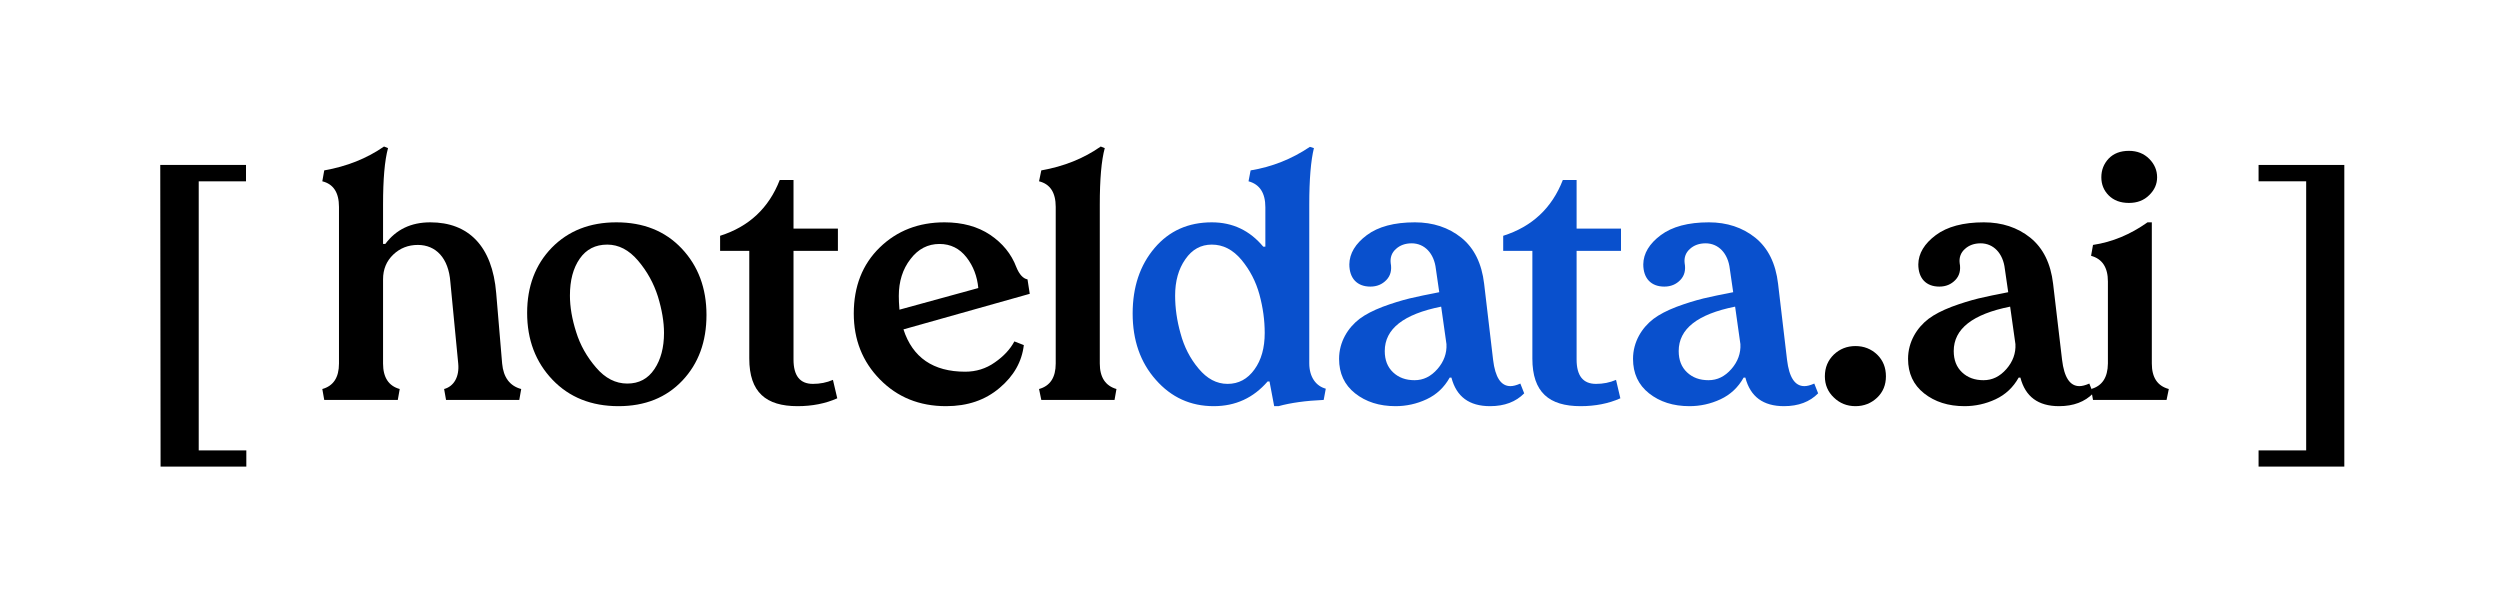
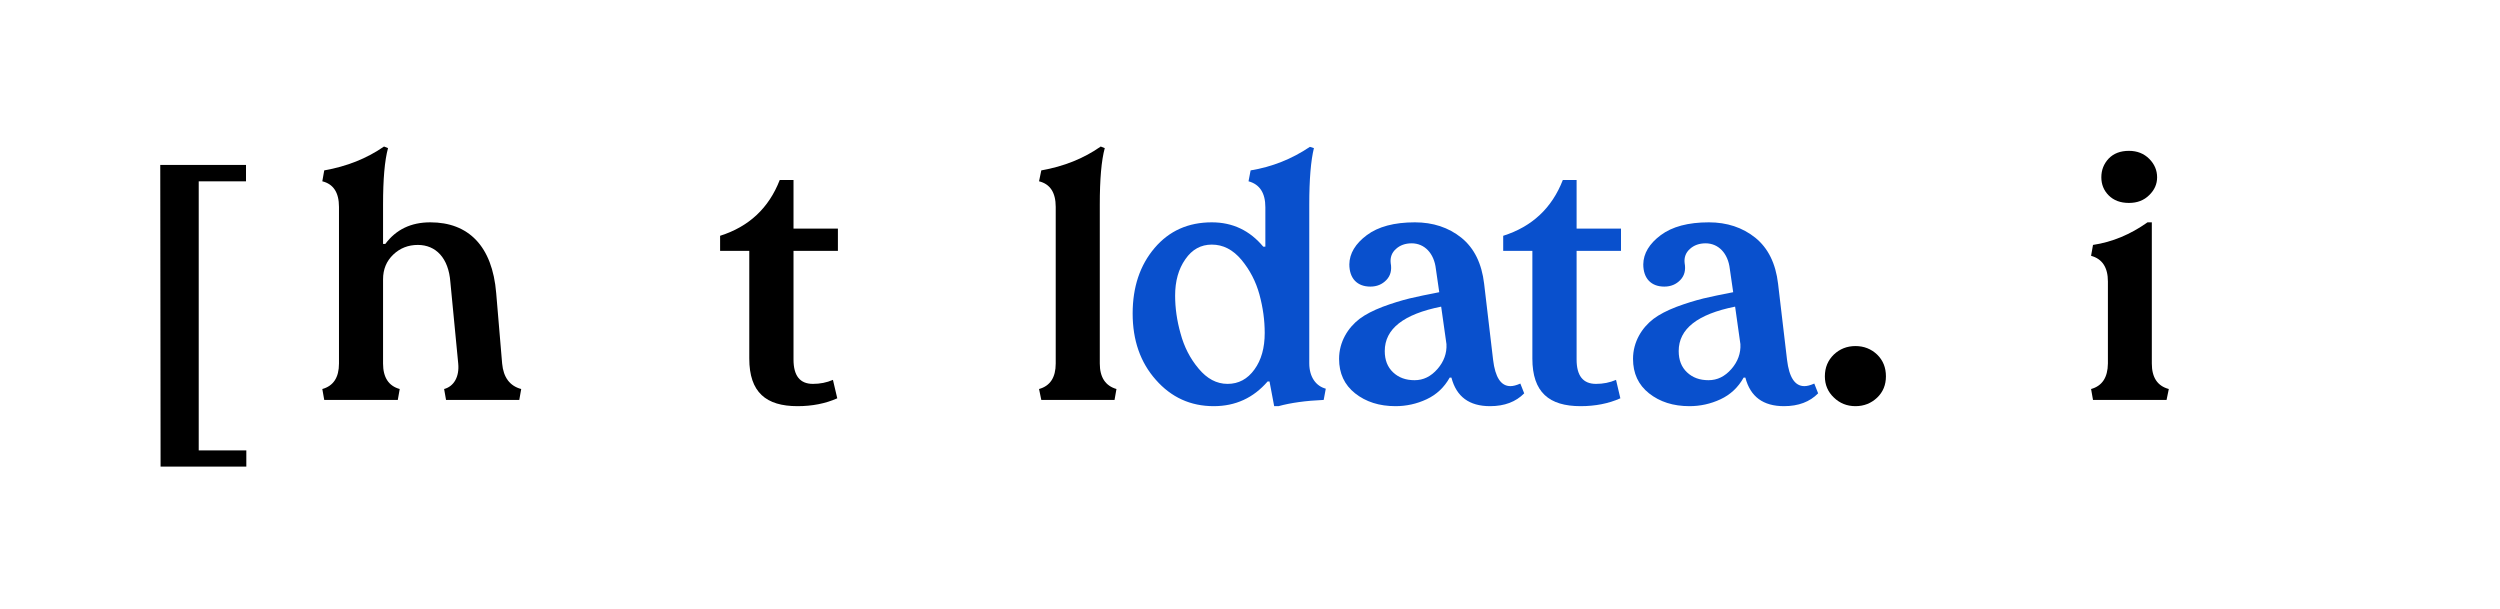
<svg xmlns="http://www.w3.org/2000/svg" width="546" height="133" viewBox="0 0 546 133" fill="none">
-   <path d="M511.999 101.902H493.272V98.367H503.668V39.596H493.272V36.025H511.999V101.902Z" fill="black" />
  <path d="M464.952 44.321C463.097 44.321 461.627 43.761 460.542 42.676C459.457 41.591 458.932 40.261 458.932 38.721C458.932 37.145 459.457 35.78 460.542 34.625C461.627 33.505 463.097 32.945 464.952 32.945C466.773 32.945 468.243 33.54 469.398 34.695C470.553 35.85 471.113 37.215 471.113 38.721C471.113 40.191 470.553 41.486 469.398 42.606C468.243 43.761 466.773 44.321 464.952 44.321ZM473.178 87.341H457.112L456.692 84.96C459.107 84.295 460.332 82.44 460.367 79.395V61.473C460.367 58.428 459.142 56.538 456.692 55.872L457.112 53.492C461.312 52.862 465.268 51.217 469.013 48.557H469.958V79.395C469.958 82.44 471.183 84.295 473.668 84.96L473.178 87.341Z" fill="black" />
-   <path d="M456.307 83.77L457.147 85.905C455.326 87.761 452.841 88.706 449.691 88.706C445.14 88.706 442.34 86.641 441.255 82.475H440.87C439.68 84.61 438 86.186 435.829 87.201C433.659 88.216 431.384 88.706 429.039 88.706C425.503 88.706 422.563 87.761 420.218 85.905C417.873 84.05 416.718 81.53 416.718 78.38C416.718 74.634 418.678 71.554 421.198 69.629C422.458 68.684 424.138 67.809 426.238 67.004C428.304 66.234 430.264 65.638 432.084 65.183C433.869 64.763 436.039 64.308 438.595 63.818L437.86 58.743C437.475 55.277 435.339 53.142 432.574 53.142C431.174 53.142 430.019 53.562 429.144 54.367C428.234 55.172 427.849 56.222 427.989 57.448C428.269 58.988 427.954 60.213 427.044 61.158C426.133 62.103 424.978 62.593 423.543 62.593C420.673 62.593 418.958 60.808 418.958 57.728C418.993 55.347 420.288 53.212 422.773 51.357C425.258 49.502 428.759 48.557 433.274 48.557C437.23 48.557 440.625 49.677 443.425 51.917C446.226 54.192 447.871 57.518 448.396 61.963L450.356 78.59C450.811 82.405 452.071 84.33 454.136 84.33C454.731 84.33 455.431 84.155 456.307 83.77ZM428.514 81.32C429.739 82.475 431.279 83.035 433.204 83.035C435.129 83.035 436.775 82.23 438.21 80.585C439.61 78.975 440.275 77.155 440.17 75.159L439.015 66.969C430.789 68.614 426.694 71.834 426.694 76.665C426.694 78.625 427.289 80.165 428.514 81.32Z" fill="black" />
  <path d="M409.962 86.85C408.667 88.076 407.092 88.706 405.236 88.706C403.381 88.706 401.806 88.076 400.511 86.816C399.216 85.59 398.551 84.05 398.551 82.195C398.551 80.27 399.216 78.695 400.511 77.435C401.806 76.21 403.381 75.579 405.236 75.579C407.092 75.579 408.667 76.21 409.962 77.435C411.257 78.695 411.887 80.27 411.887 82.195C411.887 84.05 411.257 85.625 409.962 86.85Z" fill="black" />
  <path d="M396.241 83.77L397.081 85.905C395.261 87.761 392.775 88.706 389.625 88.706C385.074 88.706 382.274 86.641 381.189 82.475H380.804C379.614 84.61 377.934 86.186 375.764 87.201C373.593 88.216 371.318 88.706 368.973 88.706C365.437 88.706 362.497 87.761 360.152 85.905C357.807 84.05 356.652 81.53 356.652 78.38C356.652 74.634 358.612 71.554 361.132 69.629C362.392 68.684 364.072 67.809 366.173 67.004C368.238 66.234 370.198 65.638 372.018 65.183C373.803 64.763 375.974 64.308 378.529 63.818L377.794 58.743C377.409 55.277 375.273 53.142 372.508 53.142C371.108 53.142 369.953 53.562 369.078 54.367C368.168 55.172 367.783 56.222 367.923 57.448C368.203 58.988 367.888 60.213 366.978 61.158C366.068 62.103 364.912 62.593 363.477 62.593C360.607 62.593 358.892 60.808 358.892 57.728C358.927 55.347 360.222 53.212 362.707 51.357C365.192 49.502 368.693 48.557 373.208 48.557C377.164 48.557 380.559 49.677 383.359 51.917C386.16 54.192 387.805 57.518 388.33 61.963L390.29 78.59C390.745 82.405 392.005 84.33 394.07 84.33C394.665 84.33 395.366 84.155 396.241 83.77ZM368.448 81.32C369.673 82.475 371.213 83.035 373.138 83.035C375.063 83.035 376.709 82.23 378.144 80.585C379.544 78.975 380.209 77.155 380.104 75.159L378.949 66.969C370.723 68.614 366.628 71.834 366.628 76.665C366.628 78.625 367.223 80.165 368.448 81.32Z" fill="#0950CD" />
  <path d="M345.205 88.706C338.345 88.706 334.669 85.695 334.669 78.31V54.787H328.299V51.497C334.599 49.502 338.94 45.441 341.32 39.316H344.33V49.922H354.026V54.787H344.33V78.52C344.33 82.055 345.73 83.84 348.566 83.84C350.106 83.84 351.576 83.56 352.941 82.965L353.886 86.99C351.296 88.146 348.391 88.706 345.205 88.706Z" fill="#0950CD" />
  <path d="M332.044 83.77L332.884 85.905C331.064 87.761 328.579 88.706 325.428 88.706C320.878 88.706 318.078 86.641 316.993 82.475H316.608C315.417 84.61 313.737 86.186 311.567 87.201C309.397 88.216 307.122 88.706 304.776 88.706C301.241 88.706 298.301 87.761 295.955 85.905C293.61 84.05 292.455 81.53 292.455 78.38C292.455 74.634 294.415 71.554 296.936 69.629C298.196 68.684 299.876 67.809 301.976 67.004C304.041 66.234 306.001 65.638 307.822 65.183C309.607 64.763 311.777 64.308 314.332 63.818L313.597 58.743C313.212 55.277 311.077 53.142 308.312 53.142C306.912 53.142 305.756 53.562 304.881 54.367C303.971 55.172 303.586 56.222 303.726 57.448C304.006 58.988 303.691 60.213 302.781 61.158C301.871 62.103 300.716 62.593 299.281 62.593C296.41 62.593 294.695 60.808 294.695 57.728C294.73 55.347 296.025 53.212 298.511 51.357C300.996 49.502 304.496 48.557 309.012 48.557C312.967 48.557 316.362 49.677 319.163 51.917C321.963 54.192 323.608 57.518 324.133 61.963L326.093 78.59C326.549 82.405 327.809 84.33 329.874 84.33C330.469 84.33 331.169 84.155 332.044 83.77ZM304.251 81.32C305.476 82.475 307.017 83.035 308.942 83.035C310.867 83.035 312.512 82.23 313.947 80.585C315.347 78.975 316.012 77.155 315.907 75.159L314.752 66.969C306.526 68.614 302.431 71.834 302.431 76.665C302.431 78.625 303.026 80.165 304.251 81.32Z" fill="#0950CD" />
  <path d="M285.944 44.671V79.325C285.944 82.405 287.45 84.33 289.55 84.89L289.095 87.341C285.174 87.516 281.884 87.971 279.224 88.706H278.279L277.264 83.315H276.844C273.728 86.921 269.808 88.706 265.082 88.706C260.007 88.706 255.806 86.781 252.446 82.965C249.051 79.15 247.371 74.319 247.371 68.474C247.371 62.663 248.981 57.903 252.166 54.157C255.351 50.412 259.517 48.557 264.662 48.557C269.213 48.557 272.958 50.342 275.898 53.877H276.354V45.266C276.354 42.151 275.128 40.261 272.678 39.596L273.133 37.215C277.824 36.445 282.129 34.73 286.085 32.07L286.96 32.35C286.295 35.045 285.944 39.141 285.944 44.671ZM268.093 83.84C270.508 83.84 272.468 82.79 273.973 80.69C275.478 78.625 276.214 75.964 276.214 72.709C276.214 69.944 275.828 67.144 275.058 64.308C274.288 61.508 272.993 58.988 271.138 56.748C269.283 54.542 267.148 53.422 264.662 53.422C262.282 53.422 260.357 54.472 258.887 56.608C257.382 58.743 256.647 61.403 256.647 64.553C256.647 67.249 257.032 70.014 257.837 72.849C258.607 75.719 259.902 78.275 261.757 80.48C263.612 82.72 265.712 83.84 268.093 83.84Z" fill="#0950CD" />
  <path d="M243.415 87.341H227.419L226.928 84.96C229.344 84.295 230.569 82.44 230.569 79.395V45.196C230.569 42.046 229.344 40.191 226.928 39.596L227.419 37.215C232.354 36.34 236.659 34.625 240.405 32L241.28 32.35C240.545 35.045 240.195 39.141 240.195 44.671V79.395C240.195 82.405 241.42 84.26 243.835 84.96L243.415 87.341Z" fill="black" />
-   <path d="M210.792 81.18C213.172 81.18 215.342 80.515 217.267 79.15C219.193 77.82 220.628 76.279 221.538 74.564L223.603 75.369C223.183 78.975 221.433 82.09 218.318 84.715C215.202 87.376 211.317 88.706 206.626 88.706C200.781 88.706 195.985 86.746 192.17 82.86C188.355 78.975 186.464 74.179 186.464 68.474C186.464 62.558 188.355 57.728 192.135 54.052C195.915 50.377 200.641 48.557 206.276 48.557C210.197 48.557 213.522 49.467 216.252 51.287C218.948 53.107 220.873 55.452 221.958 58.323C222.623 59.968 223.463 60.843 224.408 61.018L224.898 64.168L197.315 71.939C199.311 78.1 203.826 81.18 210.792 81.18ZM205.191 53.282C202.636 53.282 200.536 54.367 198.856 56.572C197.14 58.778 196.3 61.473 196.3 64.623C196.3 65.393 196.335 66.409 196.44 67.634L213.662 62.908C213.417 60.353 212.577 58.113 211.072 56.187C209.567 54.262 207.606 53.282 205.191 53.282Z" fill="black" />
  <path d="M174.178 88.706C167.317 88.706 163.642 85.695 163.642 78.31V54.787H157.271V51.497C163.572 49.502 167.913 45.441 170.293 39.316H173.303V49.922H182.999V54.787H173.303V78.52C173.303 82.055 174.703 83.84 177.539 83.84C179.079 83.84 180.549 83.56 181.914 82.965L182.859 86.99C180.269 88.146 177.364 88.706 174.178 88.706Z" fill="black" />
-   <path d="M135.079 88.706C129.164 88.706 124.333 86.781 120.658 82.93C116.982 79.08 115.127 74.214 115.127 68.334C115.127 62.558 116.912 57.798 120.518 54.087C124.123 50.412 128.814 48.557 134.624 48.557C140.505 48.557 145.265 50.447 148.871 54.262C152.476 58.078 154.296 62.908 154.296 68.789C154.296 74.634 152.546 79.395 149.046 83.105C145.51 86.85 140.855 88.706 135.079 88.706ZM130.179 80.27C132.174 82.615 134.449 83.77 137.004 83.77C139.56 83.77 141.52 82.72 142.92 80.62C144.32 78.555 145.02 75.894 145.02 72.709C145.02 70.294 144.565 67.634 143.69 64.763C142.78 61.893 141.345 59.268 139.35 56.922C137.354 54.577 135.114 53.422 132.629 53.422C130.039 53.422 128.044 54.437 126.608 56.502C125.173 58.568 124.473 61.228 124.473 64.553C124.473 67.038 124.928 69.699 125.838 72.534C126.713 75.369 128.184 77.96 130.179 80.27Z" fill="black" />
  <path d="M108.371 64.028L109.667 79.395C109.947 82.44 111.347 84.295 113.832 84.96L113.412 87.341H97.415L96.995 84.96C99.096 84.4 100.356 82.335 100.076 79.395L98.36 61.613C97.975 56.328 95.175 53.492 91.255 53.492C89.154 53.492 87.369 54.192 85.899 55.592C84.394 57.028 83.659 58.813 83.659 61.018V79.395C83.659 82.44 84.884 84.295 87.299 84.96L86.879 87.341H70.813L70.393 84.96C72.808 84.295 74.033 82.44 74.033 79.395V45.196C74.033 42.046 72.808 40.191 70.393 39.596L70.813 37.215C75.748 36.34 80.089 34.625 83.869 32L84.744 32.35C84.009 35.045 83.659 39.141 83.659 44.671V53.282H84.149C86.494 50.132 89.749 48.557 93.985 48.557C102.281 48.557 107.531 53.702 108.371 64.028Z" fill="black" />
  <path d="M53.797 101.902H35.07L35 36.025H53.727V39.596H43.401V98.367H53.797V101.902Z" fill="black" />
</svg>